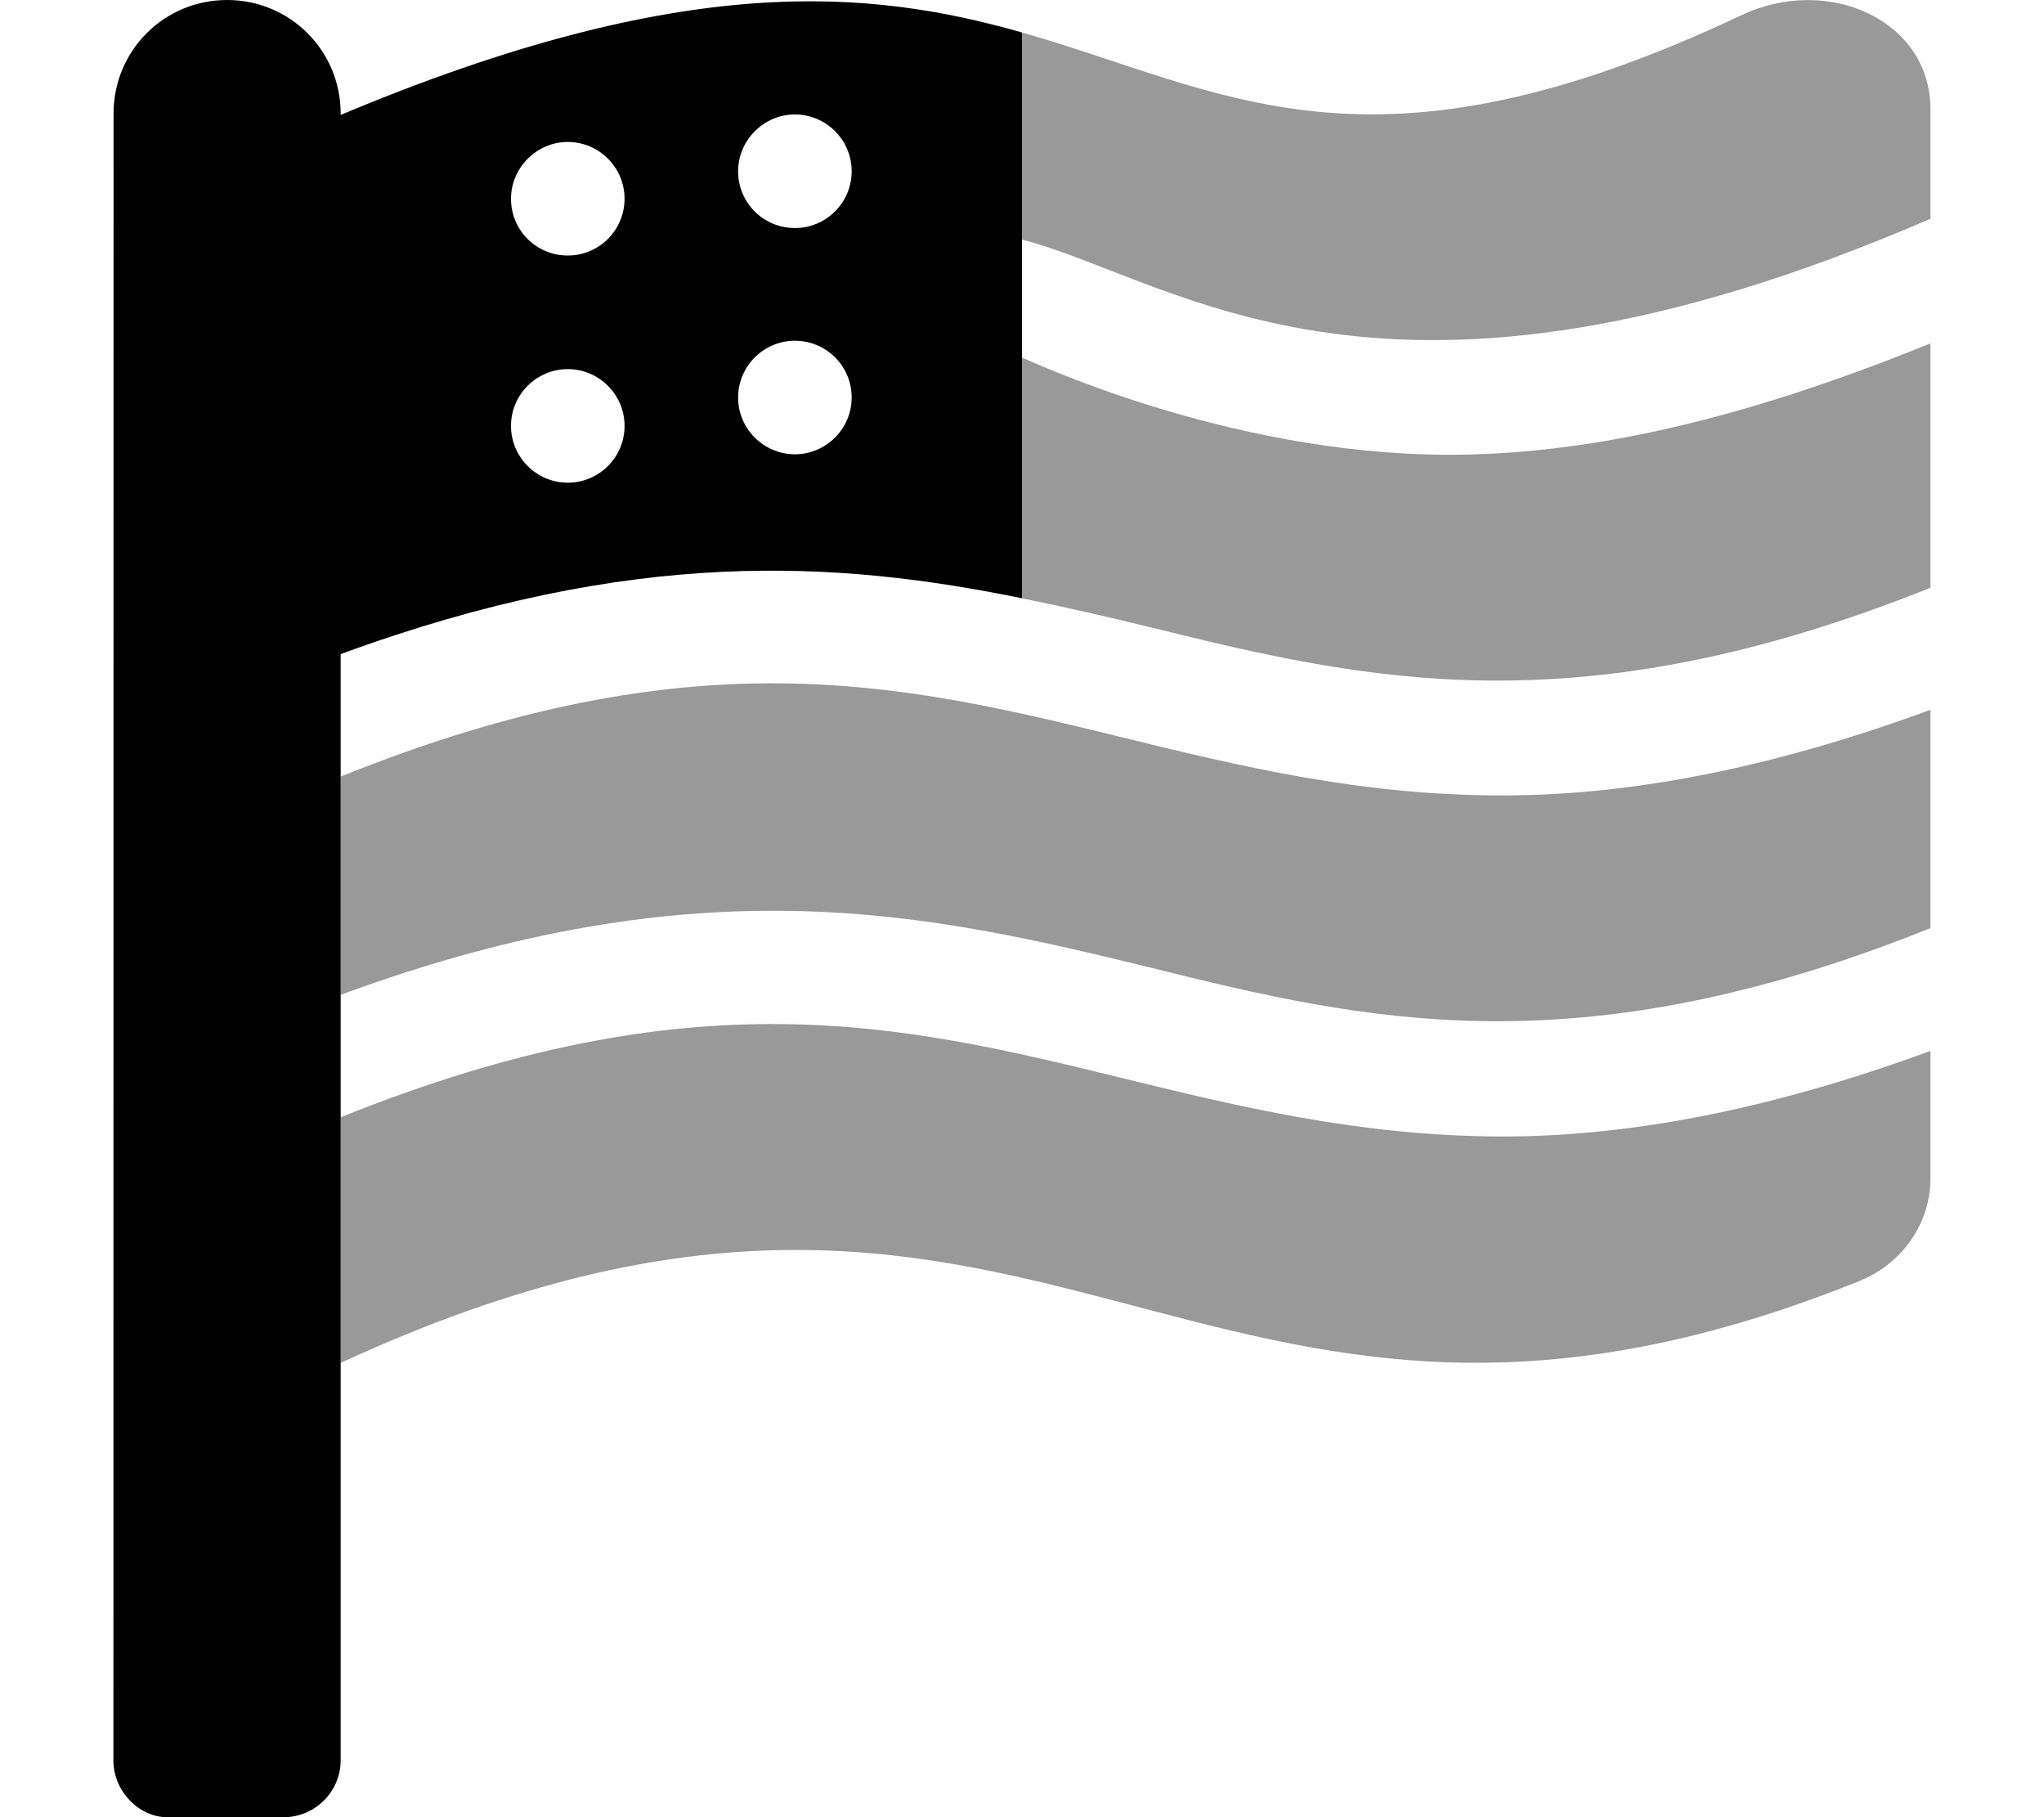
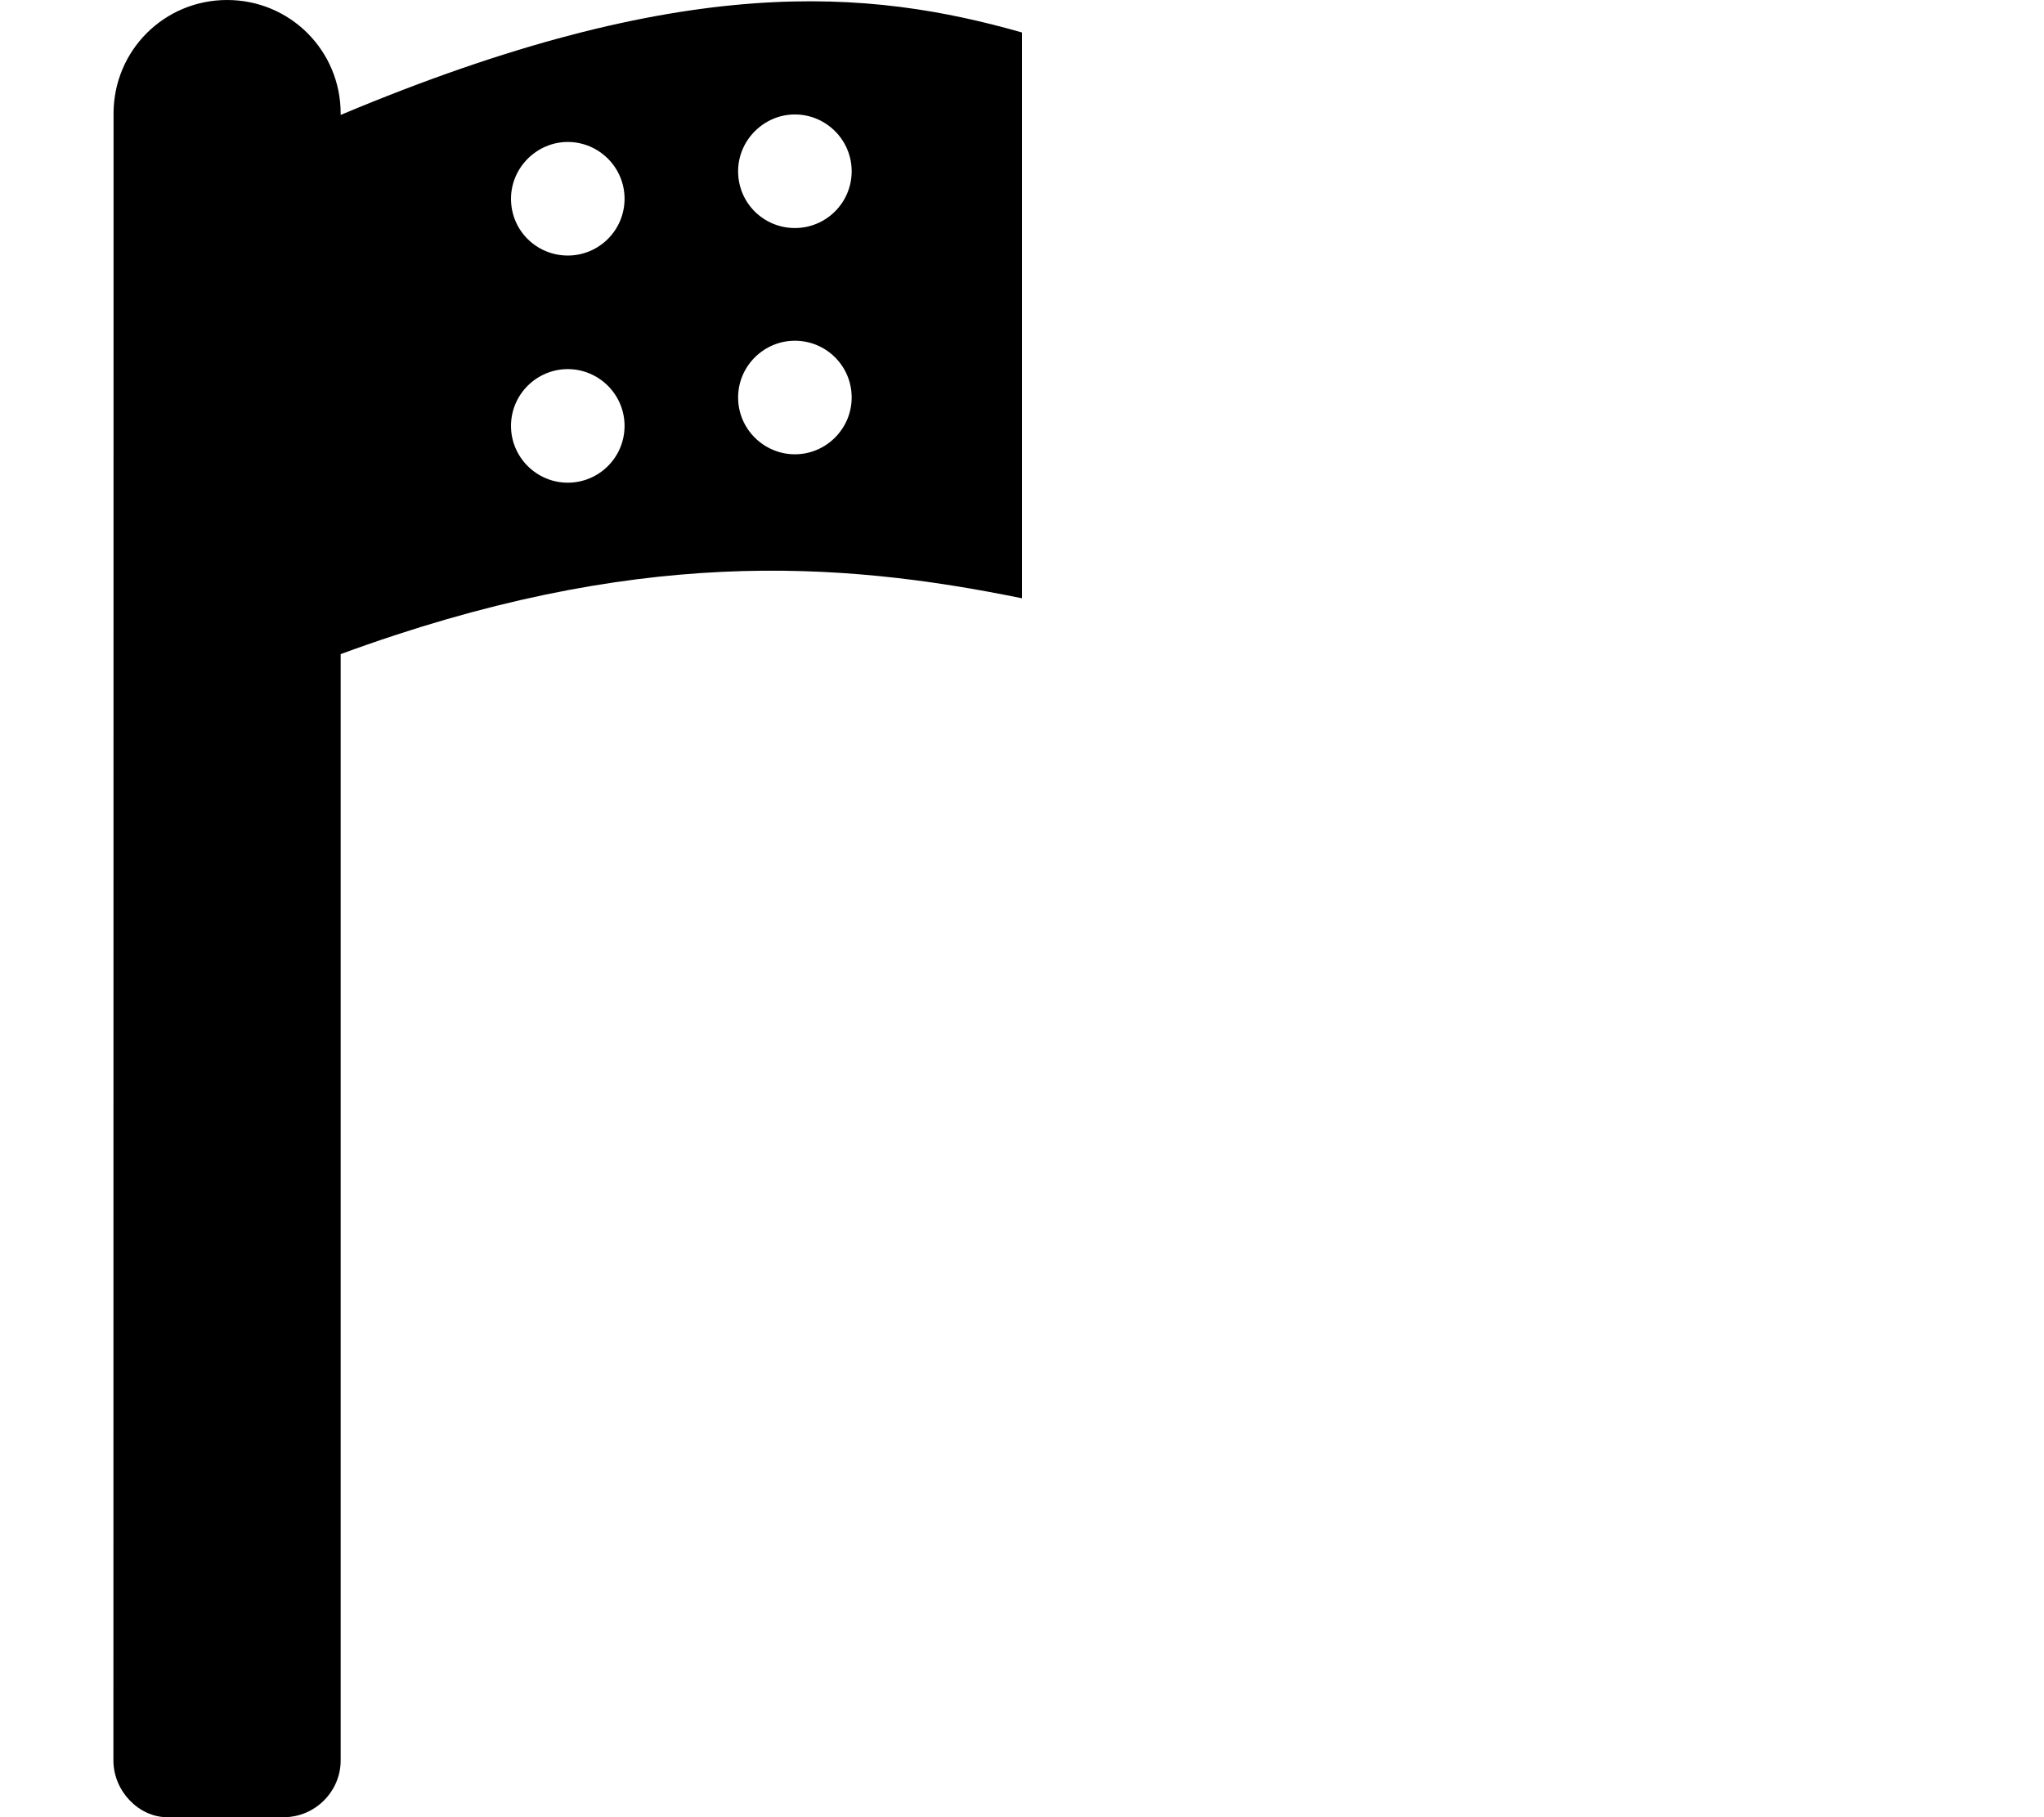
<svg xmlns="http://www.w3.org/2000/svg" viewBox="0 0 576 512">
  <defs>
    <style>.fa-secondary{opacity:.4}</style>
  </defs>
  <path class="fa-primary" d="M96 32.38V32c0-17.75-14.25-32-32-32S32 14.25 32 32L31.96 496c0 8.75 7.25 16 15.1 16H80C88.75 512 96 504.8 96 496V184.3c82.38-30.27 140.2-26.3 192-15.73V9.152C245.1-3.039 192.7-8.219 96 32.38zM160 136c-8.75 0-16-7.125-16-16s7.25-16 16-16s16 7.125 16 16S168.8 136 160 136zM160 72c-8.75 0-16-7-16-16c0-8.75 7.25-16 16-16s16 7.125 16 16S168.8 72 160 72zM224 128C215.3 128 208 120.9 208 112S215.3 96 224 96s16 7 16 16C240 120.8 232.8 128 224 128zM224 64.25c-8.75 0-16-7-16-16c0-8.75 7.25-16 16-16s16 7.125 16 16S232.8 64.25 224 64.25z" />
-   <path class="fa-secondary" d="M315.6 303.6C254 288.5 195.3 274.8 96 314.8V384c200-92.25 238.8 53.25 428.1-23.12C536.3 355.9 544 344.4 544 332.1V296.1c-46.98 17.25-86.42 24.12-120.8 24.12C383 320.1 349.1 311.8 315.6 303.6zM315.6 207.6C254 192.5 195.3 178.8 96 218.8v61.5c102-37.63 166.5-22.75 228.4-7.625C385.1 287.8 444.7 301.4 544 261.5V200c-46.98 17.25-86.42 24.12-120.8 24.12C383 224.1 349.1 215.8 315.6 207.6zM490.8 4.25C385.4 54.07 345.1 25.38 288 9.152V67.5c43.89 11.44 102.1 60.81 256-5.875V30.74C544 5.742 515.2-7.25 490.8 4.25zM288 100.8v67.77c12.37 2.523 24.51 5.312 36.44 8.227C385.1 191.8 444.7 205.4 544 165.6V96.75c-57.75 23.5-100.4 31.38-135.8 31.38C345.2 128.1 289.2 101 288 100.8z" />
</svg>